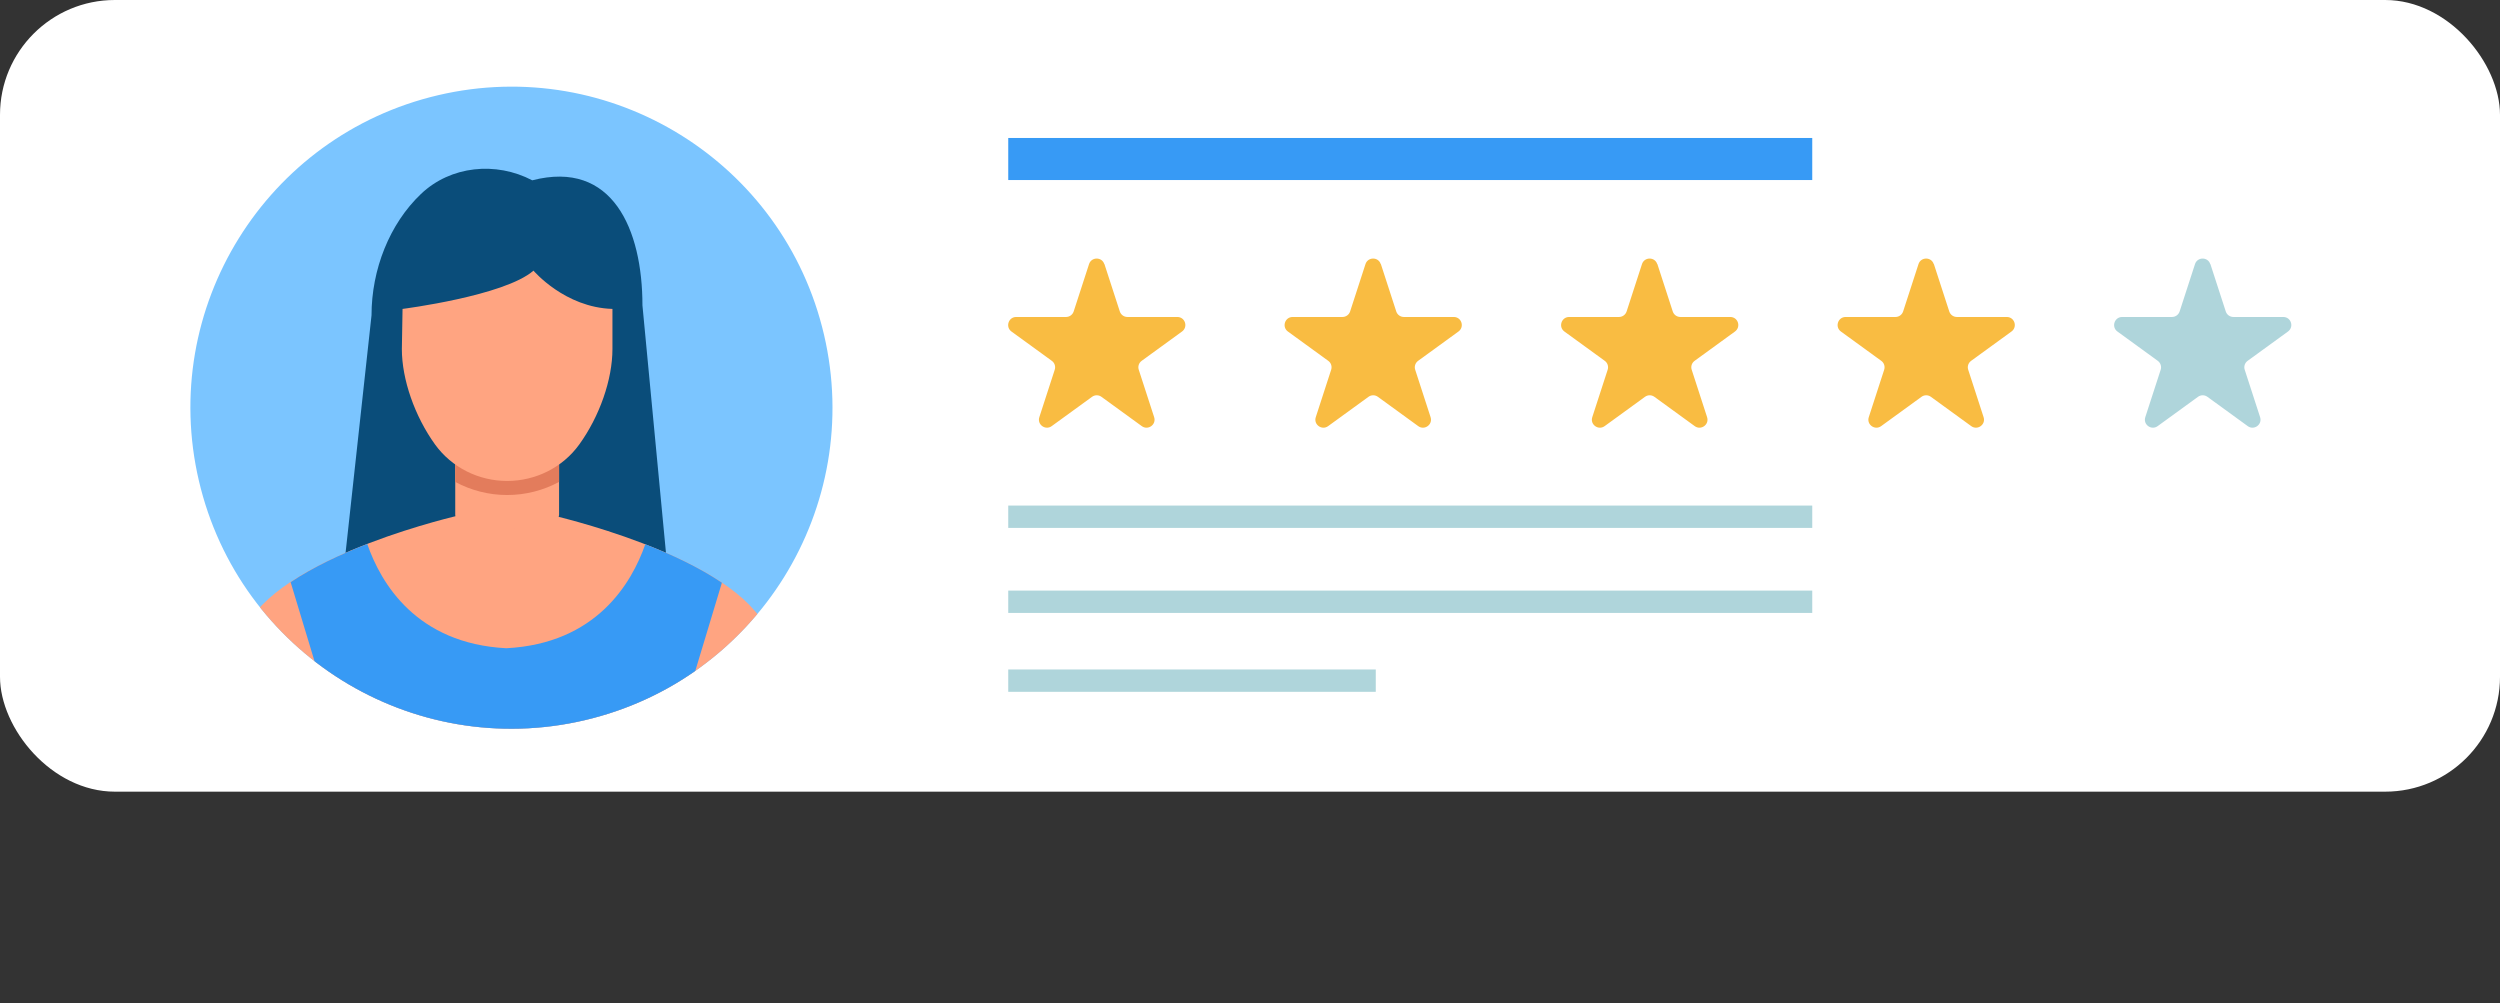
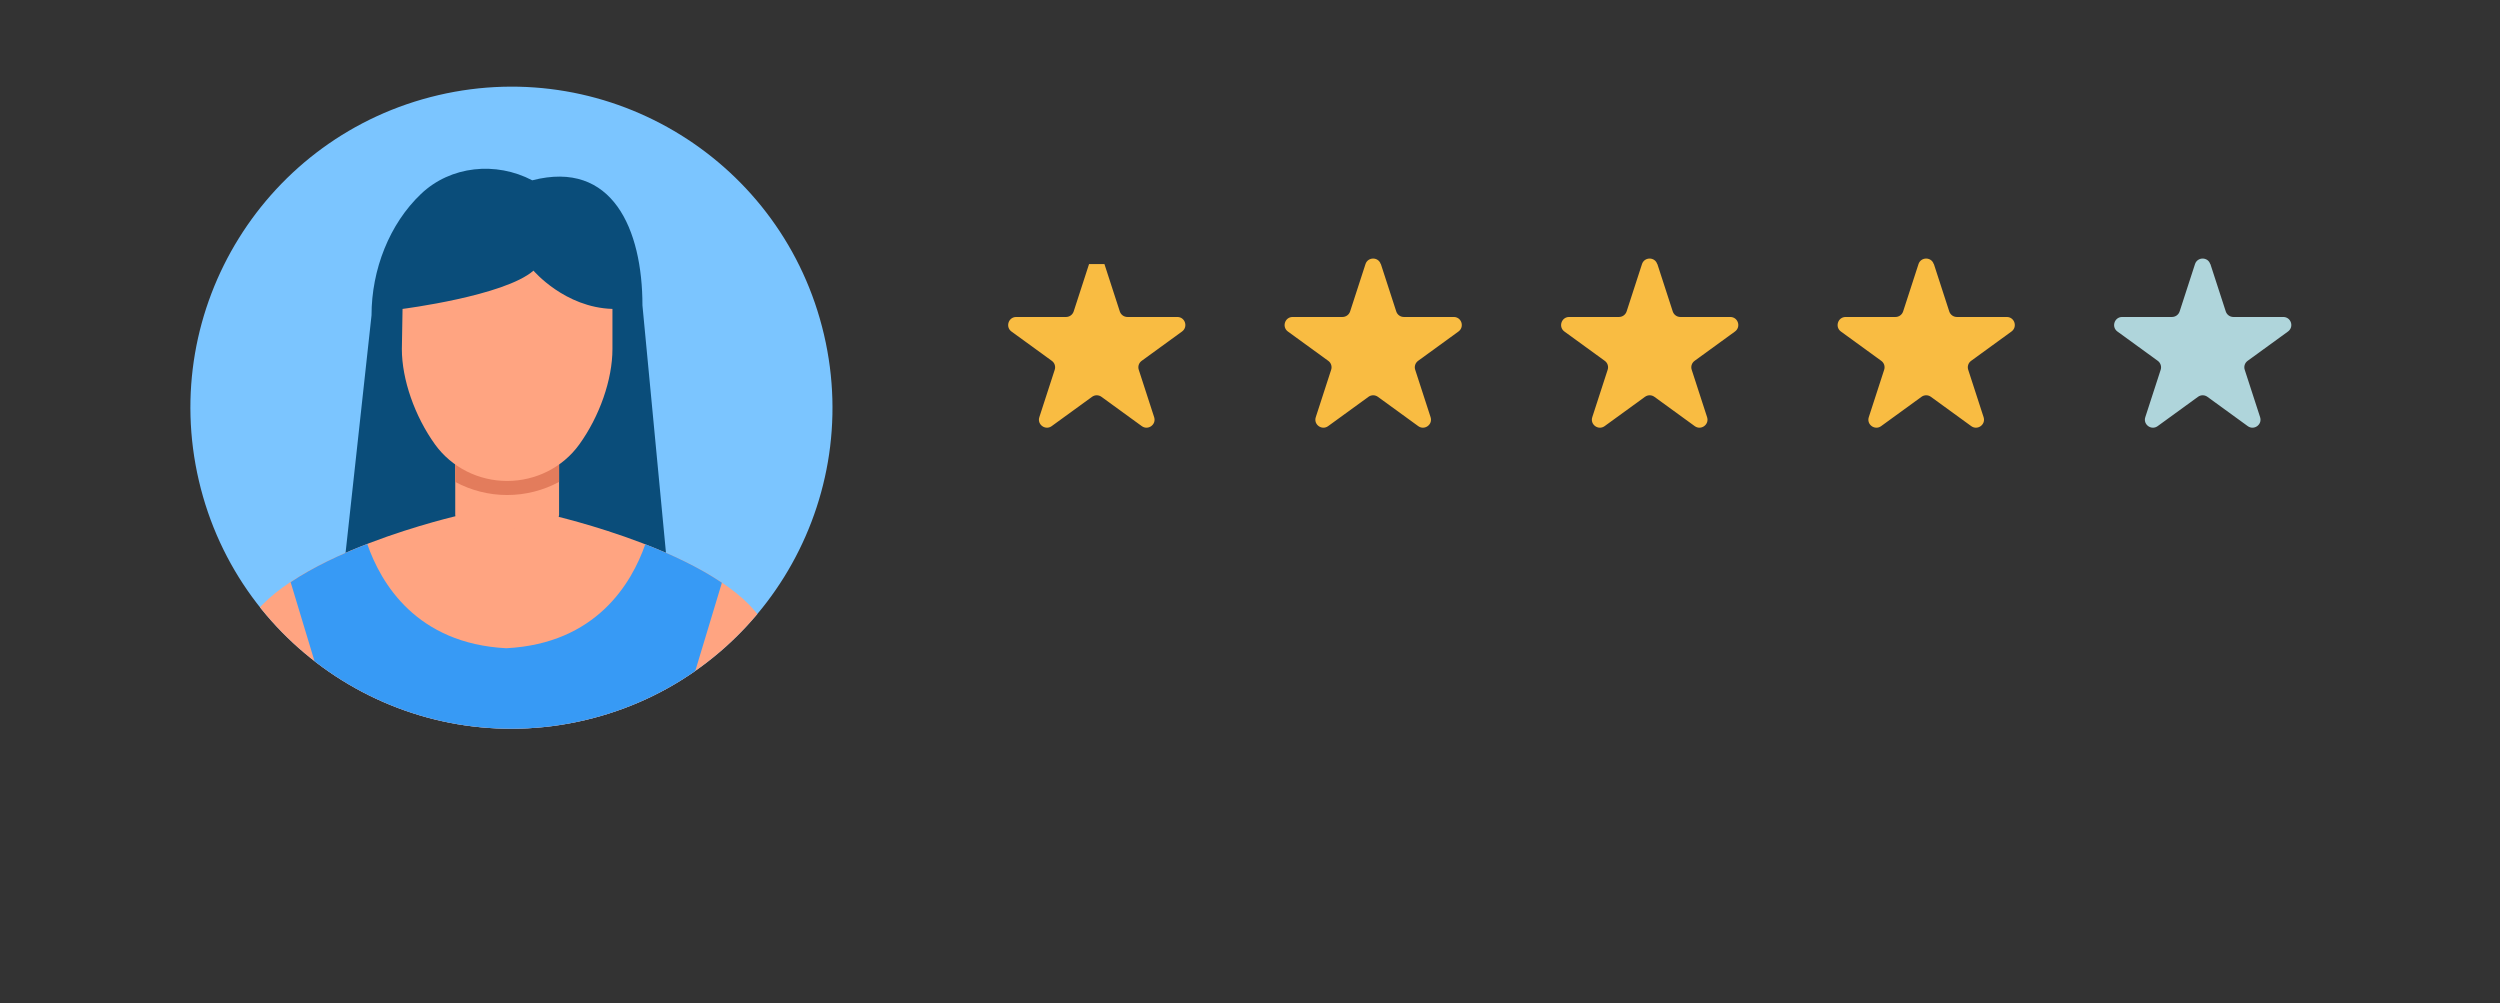
<svg xmlns="http://www.w3.org/2000/svg" id="Layer_2" data-name="Layer 2" viewBox="0 0 362.56 145.49">
  <rect x="0" y="0" width="362.56" height="145.49" fill="#333333" stroke="none" />
  <defs>
    <style>
      .cls-1 {
        clip-path: url(#clippath);
      }

      .cls-2 {
        fill: none;
      }

      .cls-2, .cls-3, .cls-4, .cls-5, .cls-6, .cls-7, .cls-8, .cls-9, .cls-10 {
        stroke-width: 0px;
      }

      .cls-3 {
        fill: #f9bc42;
      }

      .cls-4 {
        fill: #379af5;
      }

      .cls-5 {
        fill: #0a4d7a;
      }

      .cls-6 {
        fill: #e37c5c;
      }

      .cls-7 {
        fill: #afd5db;
      }

      .cls-8 {
        fill: #7bc5ff;
      }

      .cls-9 {
        fill: #fff;
      }

      .cls-10 {
        fill: #ffa481;
      }
    </style>
    <clipPath id="clippath">
      <circle class="cls-2" cx="74.17" cy="59.13" r="46.55" transform="translate(-11.52 18.45) rotate(-13.17)" />
    </clipPath>
  </defs>
  <g id="Layer_1-2" data-name="Layer 1">
    <g>
-       <rect class="cls-9" width="362.56" height="114.81" rx="16.66" ry="16.66" />
      <g>
        <g>
          <g>
-             <path class="cls-3" d="m160.17,38.3l2.23,6.87c.16.48.6.8,1.11.8h7.23c1.13,0,1.6,1.44.68,2.11l-5.85,4.25c-.41.3-.58.82-.42,1.3l2.23,6.87c.35,1.07-.88,1.96-1.79,1.3l-5.85-4.25c-.41-.3-.96-.3-1.37,0l-5.85,4.25c-.91.66-2.14-.23-1.79-1.3l2.23-6.87c.16-.48-.01-1.01-.42-1.3l-5.85-4.25c-.91-.66-.44-2.11.68-2.11h7.23c.5,0,.95-.32,1.11-.8l2.23-6.87c.35-1.07,1.87-1.07,2.21,0Z" />
+             <path class="cls-3" d="m160.17,38.3l2.23,6.87c.16.48.6.8,1.11.8h7.23c1.13,0,1.6,1.44.68,2.11l-5.85,4.25c-.41.3-.58.82-.42,1.3l2.23,6.87c.35,1.07-.88,1.96-1.79,1.3l-5.85-4.25c-.41-.3-.96-.3-1.37,0l-5.85,4.25c-.91.66-2.14-.23-1.79-1.3l2.23-6.87c.16-.48-.01-1.01-.42-1.3l-5.85-4.25c-.91-.66-.44-2.11.68-2.11h7.23c.5,0,.95-.32,1.11-.8l2.23-6.87Z" />
            <path class="cls-3" d="m200.26,38.3l2.23,6.87c.16.48.6.8,1.11.8h7.23c1.13,0,1.6,1.44.68,2.11l-5.85,4.25c-.41.3-.58.82-.42,1.3l2.23,6.87c.35,1.07-.88,1.96-1.79,1.3l-5.85-4.25c-.41-.3-.96-.3-1.37,0l-5.85,4.25c-.91.66-2.14-.23-1.79-1.3l2.23-6.87c.16-.48-.01-1.01-.42-1.3l-5.85-4.25c-.91-.66-.44-2.11.68-2.11h7.23c.5,0,.95-.32,1.11-.8l2.23-6.87c.35-1.07,1.87-1.07,2.21,0Z" />
            <path class="cls-3" d="m240.36,38.3l2.23,6.87c.16.48.6.8,1.11.8h7.23c1.13,0,1.6,1.44.68,2.11l-5.85,4.25c-.41.3-.58.82-.42,1.3l2.23,6.87c.35,1.07-.88,1.96-1.79,1.3l-5.85-4.25c-.41-.3-.96-.3-1.37,0l-5.85,4.25c-.91.66-2.14-.23-1.79-1.3l2.23-6.87c.16-.48-.01-1.01-.42-1.3l-5.85-4.25c-.91-.66-.44-2.11.68-2.11h7.23c.5,0,.95-.32,1.11-.8l2.23-6.87c.35-1.07,1.87-1.07,2.21,0Z" />
            <path class="cls-3" d="m280.46,38.3l2.23,6.87c.16.48.6.8,1.11.8h7.23c1.13,0,1.6,1.44.68,2.11l-5.85,4.25c-.41.3-.58.82-.42,1.3l2.23,6.87c.35,1.07-.88,1.96-1.79,1.3l-5.85-4.25c-.41-.3-.96-.3-1.37,0l-5.85,4.25c-.91.66-2.14-.23-1.79-1.3l2.23-6.87c.16-.48-.01-1.01-.42-1.3l-5.85-4.25c-.91-.66-.44-2.11.68-2.11h7.23c.5,0,.95-.32,1.11-.8l2.23-6.87c.35-1.07,1.87-1.07,2.21,0Z" />
            <path class="cls-7" d="m320.56,38.3l2.23,6.87c.16.48.6.8,1.11.8h7.23c1.13,0,1.6,1.44.68,2.11l-5.85,4.25c-.41.3-.58.82-.42,1.3l2.23,6.87c.35,1.07-.88,1.96-1.79,1.3l-5.85-4.25c-.41-.3-.96-.3-1.37,0l-5.85,4.25c-.91.66-2.14-.23-1.79-1.3l2.23-6.87c.16-.48-.02-1.01-.42-1.3l-5.85-4.25c-.91-.66-.44-2.11.68-2.11h7.23c.5,0,.95-.32,1.11-.8l2.23-6.87c.35-1.07,1.87-1.07,2.21,0Z" />
          </g>
-           <rect class="cls-7" x="146.22" y="73.32" width="116.6" height="3.24" />
-           <rect class="cls-4" x="146.22" y="20.01" width="116.6" height="6.1" />
-           <rect class="cls-7" x="146.22" y="85.65" width="116.6" height="3.24" />
-           <rect class="cls-7" x="146.22" y="97.09" width="53.3" height="3.24" />
        </g>
        <g>
          <circle class="cls-8" cx="74.17" cy="59.13" r="46.55" transform="translate(-11.52 18.45) rotate(-13.17)" />
          <g class="cls-1">
            <g>
              <path class="cls-5" d="m97.26,87.31l-4.09-43.02c0-11.01-4.33-21.15-15.98-18.14h0c-5.27-2.76-11.83-2.12-16.14,1.98-4.56,4.34-7.17,10.95-7.17,17.6l-4.57,41.82,47.94-.24Z" />
              <g>
                <path class="cls-10" d="m81.08,65.22v9.47s-1.32,7.4-7.56,8.66c-6.5-1.7-7.5-8.66-7.5-8.66v-9.47h15.06Z" />
                <path class="cls-6" d="m81.08,63.86v6.03c-2.28,1.23-4.87,1.9-7.53,1.9s-5.25-.67-7.53-1.9v-6.03h15.06Z" />
              </g>
              <path class="cls-10" d="m88.82,44.8c-6.92-.2-11.45-5.55-11.45-5.55-4.22,3.67-18.99,5.55-18.99,5.55l-.1,5.83c0,4.39,1.86,9.73,4.82,13.84,2.42,3.34,6.33,5.28,10.45,5.28s8.04-1.94,10.45-5.28c2.97-4.11,4.82-9.45,4.82-13.84v-5.83Z" />
              <path class="cls-10" d="m110.78,90.44c-5.9-10.14-30.87-15.75-30.87-15.75l-6.56,2.52-6.56-2.52s-24.97,5.6-30.87,15.75l-7.24,54.68,11.48-.18,6.72-45.65s4.25,14.75,4.01,23.36c-.24,8.61-2.92,22.84-2.92,22.84h50.74s-2.68-14.23-2.92-22.84c-.24-8.61,4.01-23.36,4.01-23.36l6.72,45.65,11.48.18-7.24-54.68Z" />
              <path class="cls-4" d="m93.58,78.94c-1.99,5.69-7.14,14.39-20.15,15.07-13.06-.68-18.2-9.44-20.17-15.12-3.82,1.47-7.8,3.33-11.11,5.54l4.49,14.86c.07.11.13.26.2.39l.06-.39s.19.65.47,1.72c.05.16.09.34.14.52,1.16,4.45,3.58,14.55,3.4,21.12-.24,8.61-2.92,22.84-2.92,22.84h50.74s-2.68-14.23-2.92-22.84c-.24-8.61,4.01-23.36,4.01-23.36l.09.63c.1-.22.2-.45.32-.63l4.46-14.78c-3.3-2.22-7.28-4.09-11.1-5.57Z" />
            </g>
          </g>
        </g>
      </g>
    </g>
  </g>
</svg>